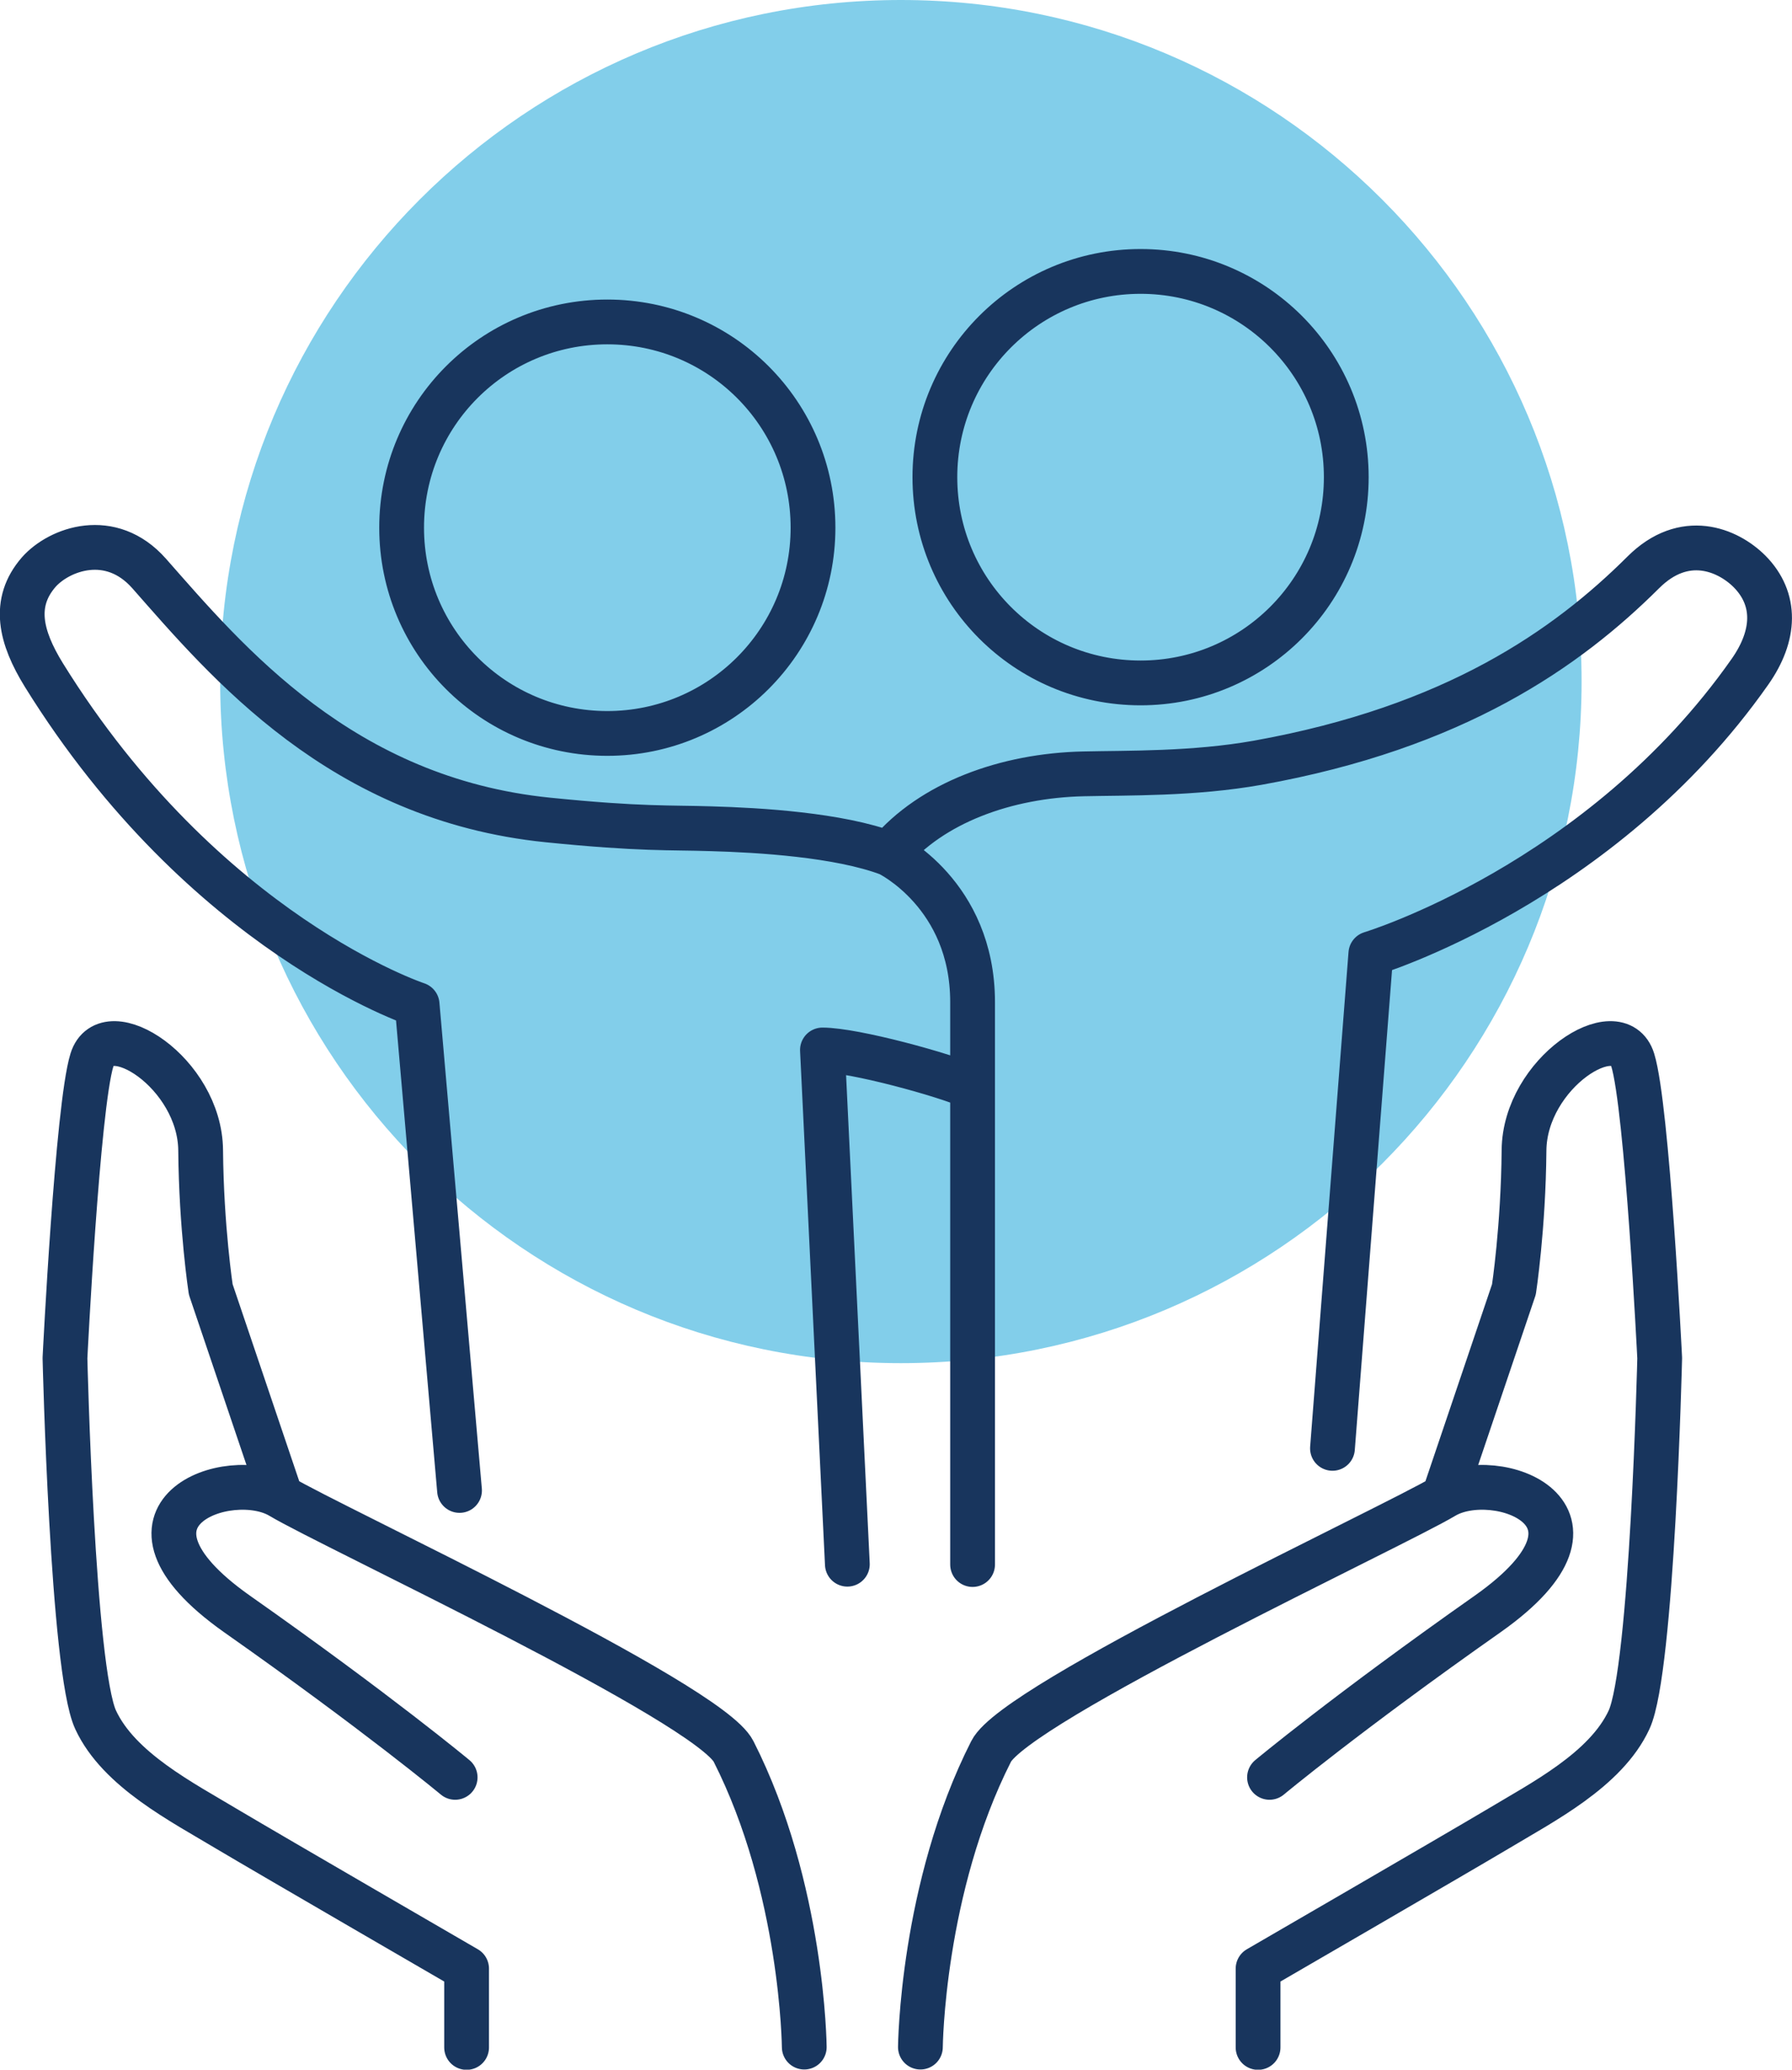
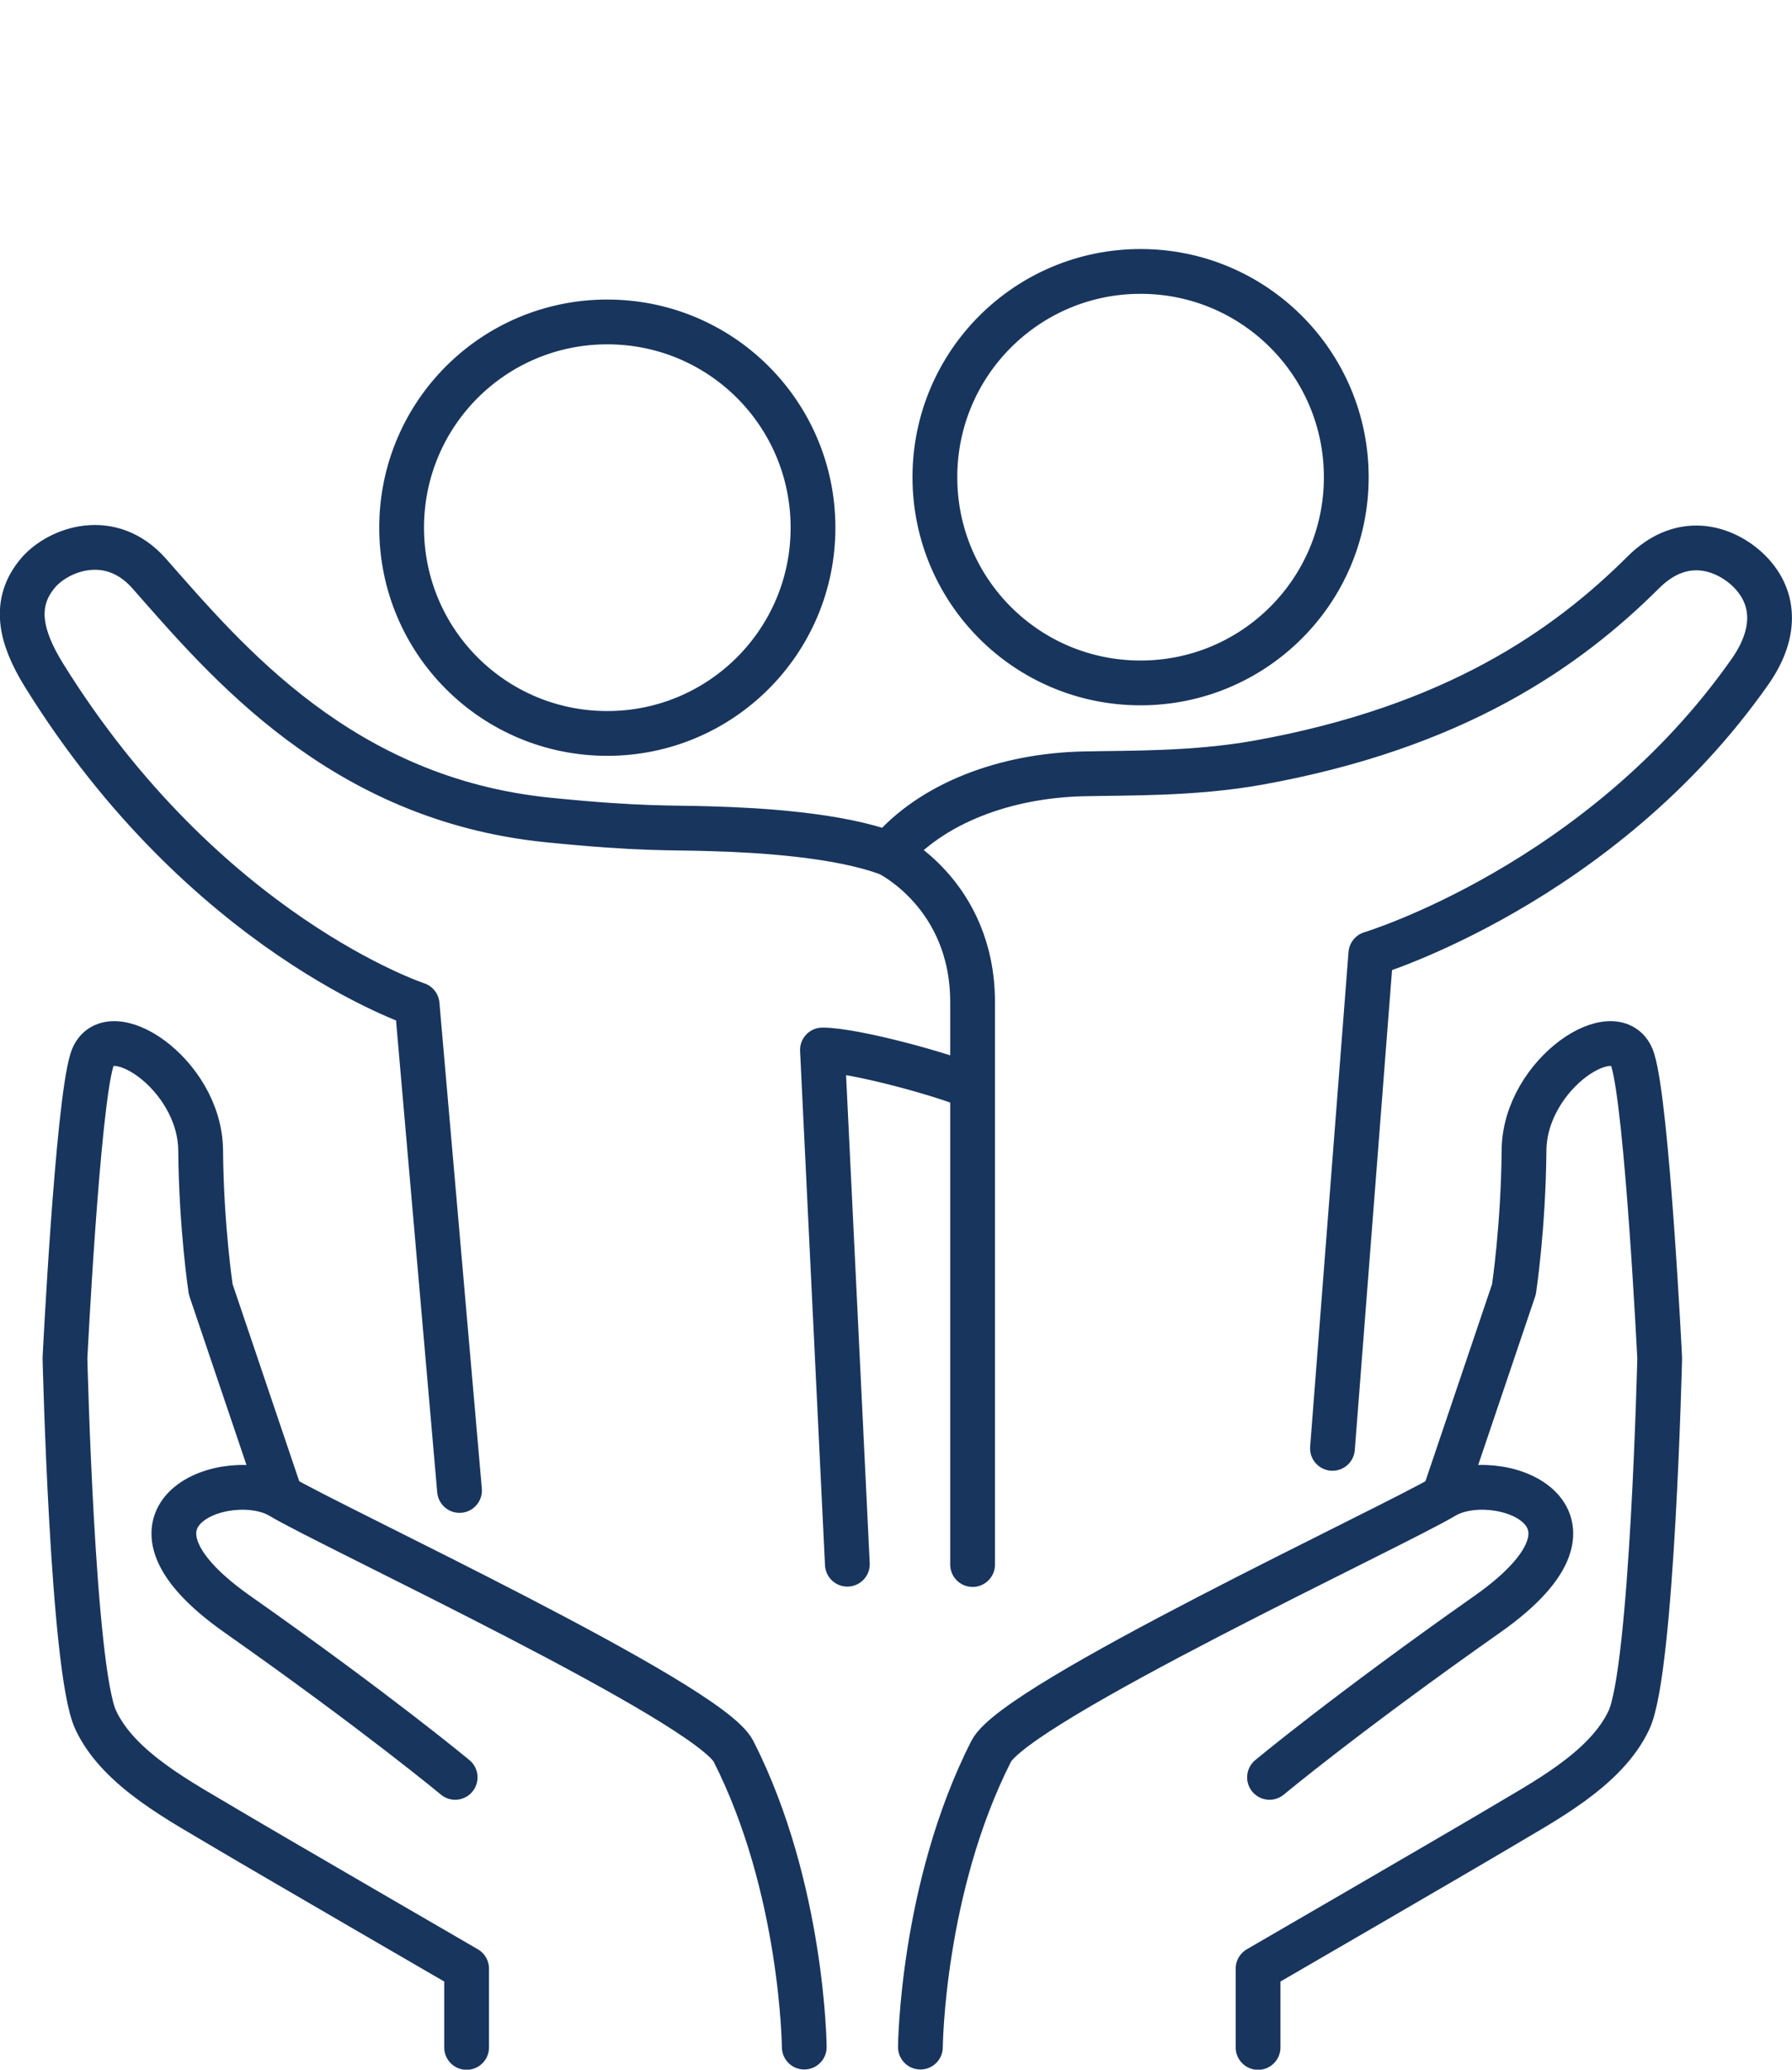
<svg xmlns="http://www.w3.org/2000/svg" id="Layer_2" data-name="Layer 2" viewBox="0 0 53.23 61.46">
  <defs>
    <style>
      .cls-1 {
        fill: #82ceea;
      }

      .cls-2 {
        fill: none;
        stroke: #18355d;
        stroke-linecap: round;
        stroke-linejoin: round;
        stroke-width: 1.33px;
      }
    </style>
  </defs>
  <g id="Layer_1-2" data-name="Layer 1">
    <g>
-       <path class="cls-1" d="M26.76,0C15.6,0,6.54,9.06,6.54,20.24s9.05,20.24,20.22,20.24,20.22-9.06,20.22-20.24S37.93,0,26.76,0" />
      <path class="cls-2" d="M18.04,21.78c3.37,0,6.11-2.73,6.11-6.11s-2.73-6.11-6.11-6.11-6.11,2.73-6.11,6.11,2.73,6.11,6.11,6.11ZM39.58,43.01l1.14-14.69s6.83-2.06,11.26-8.37c.76-1.08.8-2.16-.01-2.98-.65-.65-1.94-1.19-3.16.03-2.26,2.25-5.59,4.6-11.45,5.65-1.91.34-3.87.3-5.17.33-2.31.05-4.52.86-5.79,2.37,0,0,2.49,1.2,2.49,4.41v16.7M26.4,25.35c-1.48-.56-3.86-.7-5.28-.74-1.21-.04-2.07.02-4.84-.26-6.14-.62-9.55-4.71-11.85-7.32-1.14-1.29-2.67-.73-3.28-.04-.79.91-.54,1.93.15,3.05,4.78,7.71,11.09,9.79,11.09,9.79l1.26,14.43M28.87,32.28c-.8-.36-3.5-1.1-4.44-1.1l.74,15.27M33.88,20.28c3.37,0,6.11-2.73,6.11-6.11s-2.74-6.11-6.11-6.11-6.11,2.73-6.11,6.11,2.73,6.11,6.11,6.11ZM42.89,44.44l2.08-6.15s.28-1.83.3-4.13c.02-2.3,2.8-4.07,3.23-2.68.43,1.39.8,8.85.8,8.85,0,0-.22,9.25-.91,10.74-.69,1.49-2.58,2.45-3.91,3.25-1.33.79-7.11,4.14-7.11,4.14v2.34M27.34,60.79s.04-4.72,2.1-8.78c.73-1.45,11.93-6.66,13.45-7.57,1.52-.91,5.51.51,1.31,3.48-4.21,2.96-6.49,4.86-6.49,4.86M8.34,44.44l-2.08-6.15s-.28-1.83-.3-4.13c-.02-2.3-2.8-4.07-3.23-2.68-.43,1.39-.8,8.85-.8,8.85,0,0,.22,9.25.91,10.74.69,1.49,2.58,2.45,3.91,3.25,1.33.79,7.11,4.14,7.11,4.14v2.34M23.89,60.79s-.04-4.72-2.1-8.78c-.73-1.45-11.93-6.66-13.45-7.57-1.52-.91-5.51.51-1.31,3.48,4.21,2.96,6.49,4.86,6.49,4.86" />
    </g>
  </g>
</svg>